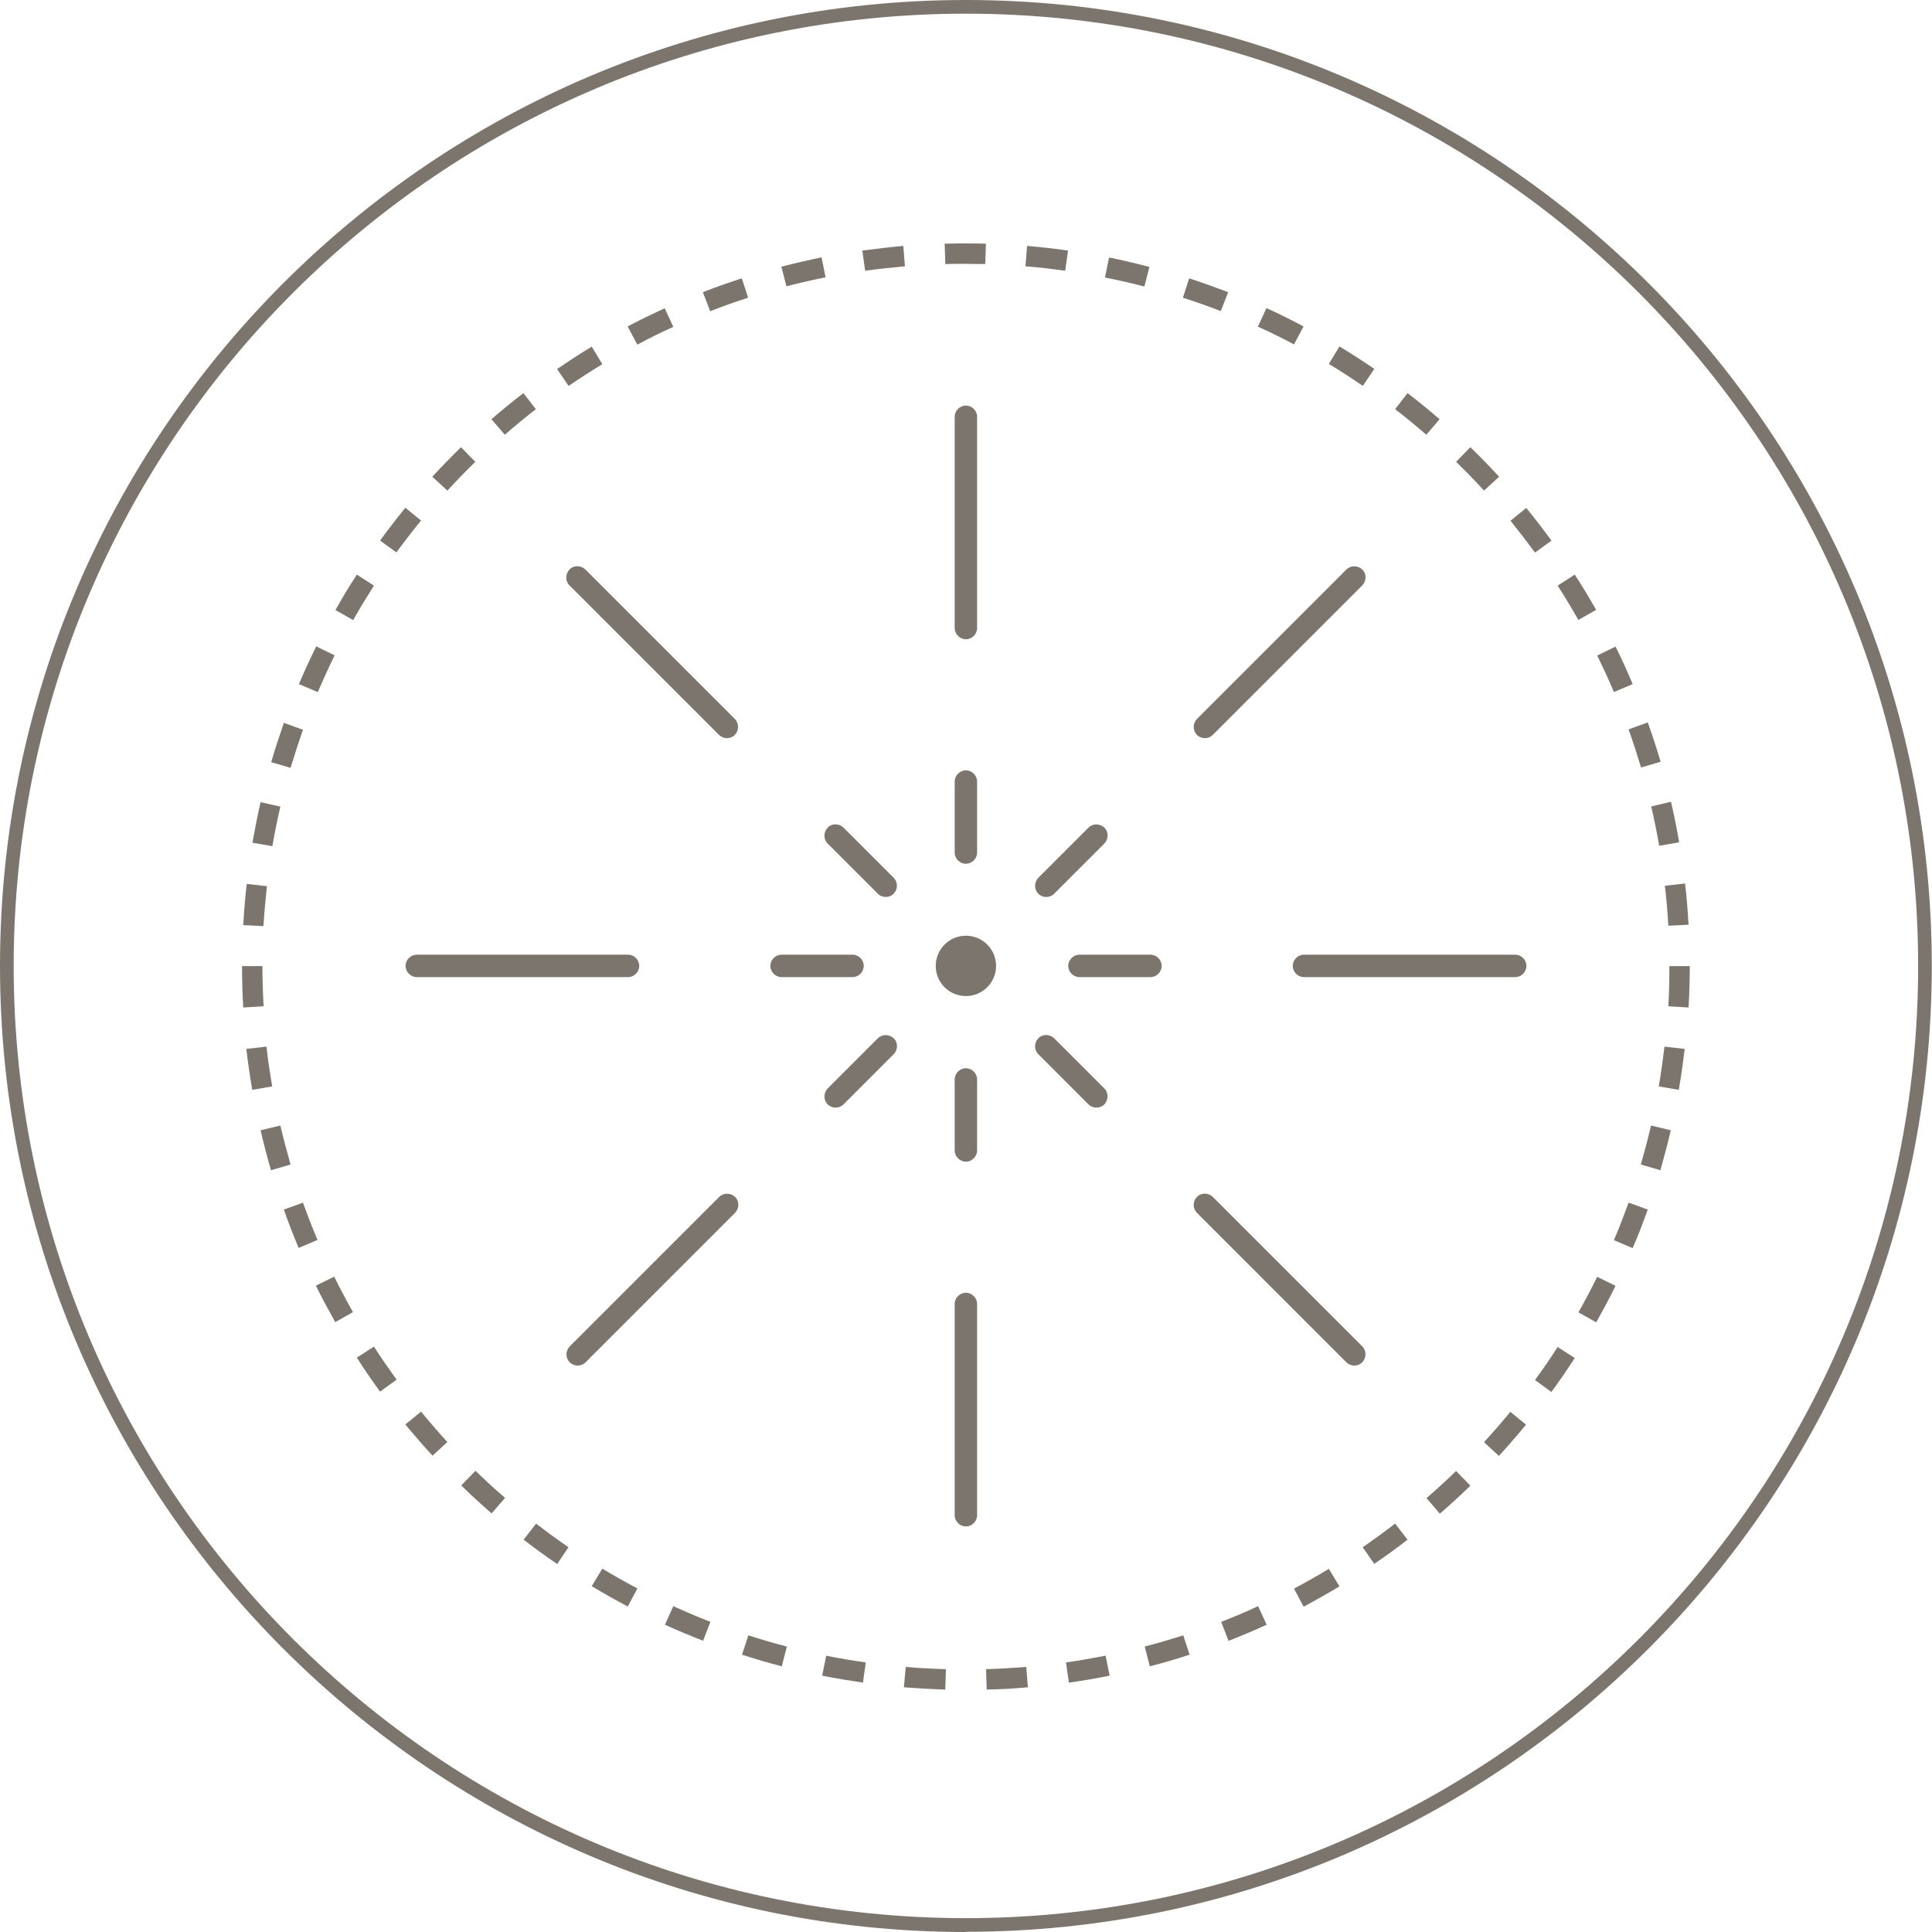
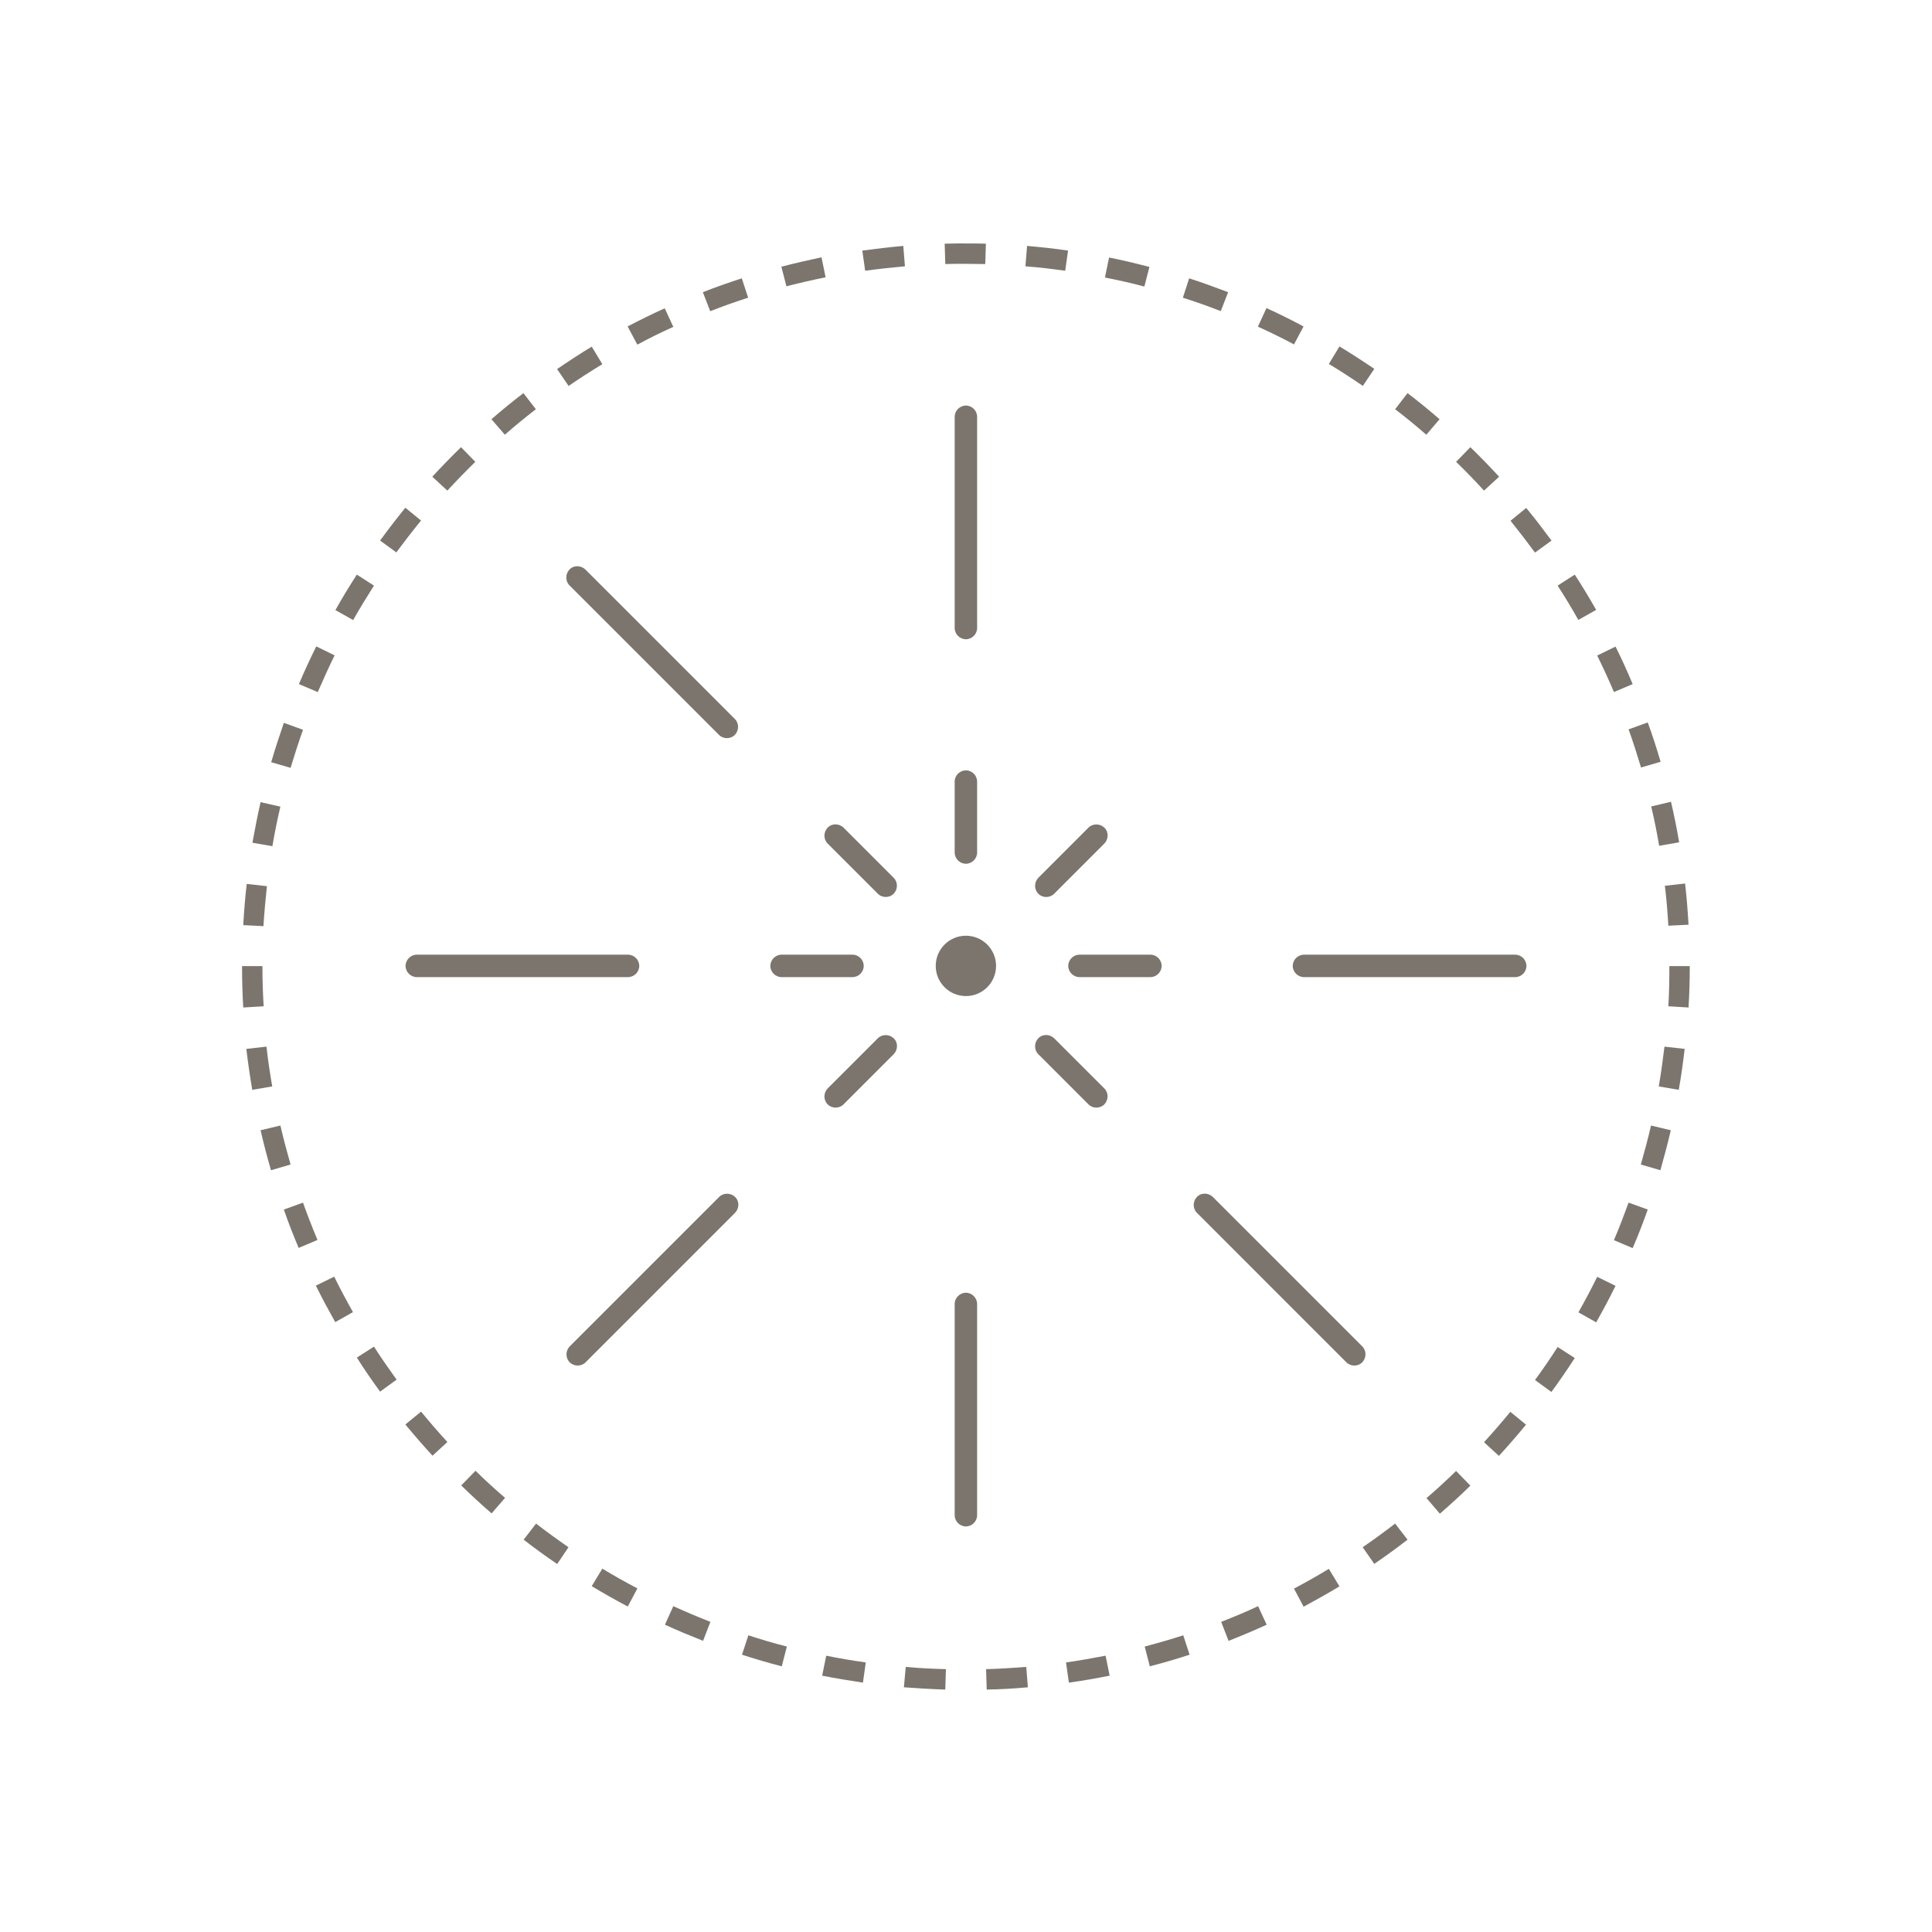
<svg xmlns="http://www.w3.org/2000/svg" fill="none" viewBox="0 0 64 64" height="64" width="64">
  <g clip-path="url(#clip0_255_21)">
-     <path fill="#7C756D" d="M31.997 64C14.354 64 0 49.64 0 31.997C0 14.354 14.354 0 31.997 0C49.64 0 63.993 14.354 63.993 31.997C63.993 49.64 49.64 63.993 31.997 63.993V64ZM31.997 0.453C14.604 0.453 0.453 14.604 0.453 31.997C0.453 49.39 14.604 63.541 31.997 63.541C49.39 63.541 63.541 49.39 63.541 31.997C63.541 14.604 49.39 0.453 31.997 0.453Z" />
    <path fill="#7C756D" d="M32.686 55.969L32.665 55.293C33.111 55.28 33.557 55.253 33.996 55.219L34.05 55.894C33.598 55.935 33.145 55.962 32.686 55.969V55.969ZM31.314 55.969C30.855 55.955 30.403 55.928 29.943 55.894L30.004 55.219C30.443 55.26 30.889 55.28 31.335 55.293L31.314 55.969ZM28.586 55.739C28.133 55.672 27.68 55.597 27.235 55.509L27.37 54.847C27.802 54.935 28.241 55.01 28.68 55.07L28.586 55.739V55.739ZM35.408 55.739L35.313 55.07C35.752 55.01 36.191 54.928 36.624 54.847L36.759 55.509C36.313 55.597 35.86 55.678 35.408 55.739V55.739ZM25.897 55.199C25.451 55.084 25.019 54.956 24.58 54.814L24.79 54.172C25.208 54.307 25.634 54.435 26.066 54.544L25.897 55.199ZM38.089 55.199L37.92 54.544C38.353 54.429 38.778 54.307 39.197 54.172L39.407 54.814C38.974 54.956 38.535 55.084 38.089 55.199ZM23.29 54.354C22.864 54.185 22.439 54.01 22.027 53.821L22.304 53.206C22.709 53.389 23.114 53.564 23.533 53.726L23.29 54.354ZM40.697 54.354L40.453 53.726C40.865 53.564 41.278 53.395 41.676 53.206L41.96 53.821C41.548 54.01 41.129 54.185 40.703 54.354H40.697ZM43.182 53.22L42.865 52.625C43.257 52.416 43.642 52.2 44.02 51.97L44.371 52.551C43.979 52.787 43.581 53.01 43.182 53.226V53.22ZM20.798 53.22C20.392 53.004 19.994 52.781 19.602 52.544L19.953 51.963C20.331 52.193 20.716 52.409 21.115 52.618L20.798 53.213V53.22ZM45.526 51.808L45.141 51.254C45.506 51.004 45.864 50.741 46.215 50.471L46.627 51.004C46.269 51.281 45.898 51.551 45.52 51.808H45.526ZM18.454 51.808C18.075 51.551 17.704 51.281 17.346 51.004L17.758 50.471C18.109 50.741 18.467 51.004 18.832 51.254L18.454 51.815V51.808ZM47.694 50.139L47.255 49.626C47.593 49.336 47.917 49.038 48.235 48.728L48.708 49.214C48.383 49.532 48.046 49.842 47.701 50.139H47.694ZM16.285 50.133C15.941 49.836 15.603 49.525 15.279 49.207L15.752 48.721C16.069 49.032 16.393 49.329 16.731 49.619L16.285 50.133ZM49.66 48.235L49.16 47.775C49.457 47.451 49.748 47.113 50.032 46.769L50.552 47.194C50.261 47.546 49.964 47.89 49.653 48.228L49.66 48.235ZM14.327 48.221C14.016 47.883 13.719 47.539 13.428 47.188L13.948 46.762C14.232 47.107 14.523 47.444 14.82 47.769L14.32 48.228L14.327 48.221ZM51.396 46.114L50.849 45.715C51.112 45.357 51.362 44.992 51.599 44.621L52.166 44.986C51.916 45.371 51.659 45.749 51.389 46.114H51.396ZM12.591 46.1C12.32 45.729 12.064 45.357 11.821 44.972L12.388 44.608C12.624 44.979 12.881 45.344 13.138 45.702L12.591 46.1ZM52.875 43.804L52.288 43.473C52.504 43.088 52.713 42.696 52.909 42.297L53.517 42.595C53.314 43.007 53.098 43.412 52.875 43.804ZM11.105 43.797C10.882 43.398 10.666 43 10.463 42.588L11.071 42.291C11.267 42.689 11.476 43.081 11.692 43.466L11.105 43.797ZM54.084 41.345L53.463 41.082C53.639 40.676 53.794 40.258 53.949 39.839L54.584 40.068C54.429 40.501 54.267 40.926 54.084 41.345ZM9.896 41.345C9.72 40.926 9.551 40.501 9.403 40.068L10.037 39.839C10.186 40.258 10.348 40.669 10.517 41.075L9.896 41.338V41.345ZM8.977 38.765C8.849 38.326 8.734 37.887 8.632 37.441L9.288 37.285C9.389 37.718 9.504 38.15 9.625 38.576L8.977 38.765ZM55.003 38.765L54.355 38.576C54.476 38.15 54.591 37.724 54.692 37.285L55.347 37.441C55.246 37.887 55.124 38.326 55.003 38.765ZM8.356 36.103C8.281 35.658 8.214 35.205 8.16 34.746L8.828 34.671C8.876 35.117 8.943 35.556 9.018 35.989L8.349 36.103H8.356ZM55.618 36.103L54.949 35.989C55.023 35.556 55.084 35.117 55.138 34.671L55.807 34.746C55.753 35.198 55.692 35.651 55.611 36.103H55.618ZM8.058 33.375C8.031 32.922 8.018 32.463 8.018 32.003H8.693C8.693 32.449 8.707 32.895 8.734 33.334L8.058 33.375ZM55.942 33.375L55.266 33.334C55.293 32.895 55.3 32.449 55.3 32.003H55.976C55.976 32.463 55.962 32.922 55.935 33.375H55.942ZM8.734 30.68L8.058 30.646C8.085 30.186 8.119 29.734 8.173 29.281L8.842 29.356C8.795 29.795 8.754 30.234 8.727 30.68H8.734ZM55.266 30.666C55.239 30.22 55.206 29.781 55.151 29.342L55.82 29.268C55.874 29.72 55.908 30.173 55.935 30.632L55.26 30.666H55.266ZM9.031 28.032L8.362 27.917C8.443 27.464 8.531 27.018 8.632 26.573L9.288 26.721C9.186 27.154 9.099 27.586 9.024 28.025L9.031 28.032ZM54.962 28.018C54.888 27.579 54.8 27.147 54.699 26.715L55.354 26.559C55.456 27.005 55.55 27.451 55.624 27.903L54.956 28.018H54.962ZM9.632 25.438L8.984 25.249C9.112 24.81 9.254 24.377 9.403 23.945L10.037 24.175C9.889 24.594 9.754 25.012 9.625 25.438H9.632ZM54.361 25.424C54.233 24.999 54.098 24.573 53.949 24.161L54.584 23.932C54.739 24.357 54.881 24.796 55.01 25.235L54.361 25.424ZM10.524 22.925L9.902 22.662C10.078 22.243 10.274 21.824 10.476 21.412L11.084 21.709C10.889 22.108 10.706 22.513 10.53 22.918L10.524 22.925ZM53.463 22.925C53.294 22.52 53.105 22.115 52.909 21.716L53.517 21.419C53.72 21.824 53.909 22.243 54.084 22.662L53.463 22.925V22.925ZM52.288 20.541C52.071 20.156 51.842 19.777 51.599 19.399L52.166 19.035C52.416 19.419 52.652 19.811 52.875 20.203L52.288 20.534V20.541ZM11.699 20.541L11.111 20.21C11.334 19.811 11.571 19.419 11.821 19.035L12.388 19.399C12.152 19.771 11.915 20.156 11.699 20.541V20.541ZM50.849 18.305C50.585 17.947 50.315 17.596 50.038 17.251L50.558 16.826C50.849 17.177 51.126 17.542 51.396 17.907L50.849 18.305V18.305ZM13.138 18.305L12.591 17.907C12.861 17.535 13.138 17.177 13.428 16.819L13.948 17.244C13.665 17.589 13.395 17.94 13.131 18.298L13.138 18.305ZM49.16 16.252C48.863 15.927 48.552 15.603 48.235 15.299L48.708 14.813C49.032 15.13 49.356 15.461 49.66 15.792L49.16 16.252ZM14.82 16.252L14.32 15.792C14.631 15.455 14.948 15.13 15.272 14.813L15.745 15.299C15.428 15.61 15.117 15.927 14.82 16.252ZM47.249 14.401C46.911 14.11 46.573 13.827 46.215 13.556L46.627 13.023C46.992 13.3 47.343 13.59 47.688 13.887L47.249 14.401V14.401ZM16.724 14.401L16.279 13.887C16.623 13.59 16.974 13.3 17.339 13.023L17.751 13.556C17.4 13.827 17.055 14.11 16.724 14.401V14.401ZM45.141 12.78C44.776 12.53 44.405 12.287 44.02 12.057L44.371 11.476C44.763 11.713 45.148 11.962 45.526 12.219L45.148 12.78H45.141ZM18.832 12.78L18.454 12.226C18.832 11.969 19.21 11.719 19.602 11.483L19.953 12.064C19.575 12.293 19.197 12.537 18.832 12.787V12.78ZM21.108 11.409L20.791 10.814C21.189 10.605 21.601 10.402 22.02 10.213L22.304 10.828C21.899 11.01 21.5 11.206 21.115 11.415L21.108 11.409ZM42.865 11.409C42.473 11.199 42.075 11.003 41.669 10.821L41.953 10.206C42.372 10.395 42.777 10.598 43.182 10.814L42.865 11.409V11.409ZM23.526 10.307L23.283 9.679C23.709 9.51 24.141 9.362 24.573 9.22L24.783 9.862C24.357 9.997 23.945 10.145 23.533 10.307H23.526ZM40.44 10.307C40.028 10.145 39.609 9.997 39.184 9.862L39.393 9.22C39.832 9.362 40.258 9.517 40.683 9.679L40.44 10.307ZM26.053 9.49L25.884 8.835C26.323 8.72 26.769 8.619 27.214 8.524L27.349 9.186C26.91 9.274 26.478 9.375 26.053 9.483V9.49ZM37.9 9.49C37.475 9.375 37.042 9.281 36.603 9.193L36.739 8.531C37.191 8.619 37.63 8.727 38.076 8.842L37.907 9.497L37.9 9.49ZM28.66 8.97L28.565 8.301C29.018 8.241 29.471 8.187 29.923 8.146L29.977 8.822C29.531 8.862 29.092 8.909 28.653 8.97H28.66ZM35.293 8.97C34.854 8.909 34.415 8.855 33.969 8.822L34.023 8.146C34.482 8.187 34.935 8.234 35.381 8.301L35.286 8.97H35.293ZM32.645 8.747C32.409 8.747 32.172 8.74 31.929 8.74C31.727 8.74 31.517 8.74 31.314 8.747L31.294 8.072C31.524 8.072 31.767 8.058 31.983 8.065C32.213 8.065 32.436 8.065 32.659 8.072L32.638 8.747H32.645Z" />
    <path fill="#7C756D" d="M28.241 32.368H25.89C25.688 32.368 25.519 32.199 25.519 31.997C25.519 31.794 25.688 31.625 25.89 31.625H28.241C28.444 31.625 28.612 31.794 28.612 31.997C28.612 32.199 28.444 32.368 28.241 32.368Z" />
    <path fill="#7C756D" d="M38.109 32.368H35.759C35.556 32.368 35.387 32.199 35.387 31.997C35.387 31.794 35.556 31.625 35.759 31.625H38.109C38.312 31.625 38.481 31.794 38.481 31.997C38.481 32.199 38.312 32.368 38.109 32.368Z" />
    <path fill="#7C756D" d="M31.997 28.613C31.794 28.613 31.625 28.444 31.625 28.241V25.89C31.625 25.688 31.794 25.519 31.997 25.519C32.199 25.519 32.368 25.688 32.368 25.89V28.241C32.368 28.444 32.199 28.613 31.997 28.613Z" />
-     <path fill="#7C756D" d="M31.997 38.481C31.794 38.481 31.625 38.312 31.625 38.109V35.759C31.625 35.556 31.794 35.387 31.997 35.387C32.199 35.387 32.368 35.556 32.368 35.759V38.109C32.368 38.312 32.199 38.481 31.997 38.481Z" />
    <path fill="#7C756D" d="M20.804 32.368H13.806C13.604 32.368 13.435 32.199 13.435 31.997C13.435 31.794 13.604 31.625 13.806 31.625H20.804C21.007 31.625 21.176 31.794 21.176 31.997C21.176 32.199 21.007 32.368 20.804 32.368Z" />
    <path fill="#7C756D" d="M50.194 32.368H43.196C42.993 32.368 42.824 32.199 42.824 31.997C42.824 31.794 42.993 31.625 43.196 31.625H50.194C50.396 31.625 50.565 31.794 50.565 31.997C50.565 32.199 50.396 32.368 50.194 32.368Z" />
    <path fill="#7C756D" d="M31.997 21.176C31.794 21.176 31.625 21.007 31.625 20.804V13.806C31.625 13.604 31.794 13.435 31.997 13.435C32.199 13.435 32.368 13.604 32.368 13.806V20.804C32.368 21.007 32.199 21.176 31.997 21.176Z" />
    <path fill="#7C756D" d="M31.997 50.565C31.794 50.565 31.625 50.396 31.625 50.194V43.196C31.625 42.993 31.794 42.824 31.997 42.824C32.199 42.824 32.368 42.993 32.368 43.196V50.194C32.368 50.396 32.199 50.565 31.997 50.565Z" />
    <path fill="#7C756D" d="M29.342 29.713C29.247 29.713 29.153 29.68 29.079 29.605L27.417 27.944C27.275 27.802 27.275 27.566 27.417 27.417C27.559 27.268 27.795 27.275 27.944 27.417L29.605 29.079C29.747 29.221 29.747 29.457 29.605 29.605C29.531 29.68 29.437 29.713 29.342 29.713Z" />
    <path fill="#7C756D" d="M36.319 36.691C36.225 36.691 36.13 36.657 36.056 36.583L34.395 34.921C34.253 34.779 34.253 34.543 34.395 34.395C34.536 34.246 34.773 34.253 34.921 34.395L36.583 36.056C36.725 36.198 36.725 36.434 36.583 36.583C36.509 36.657 36.414 36.691 36.319 36.691Z" />
    <path fill="#7C756D" d="M34.658 29.714C34.563 29.714 34.469 29.68 34.395 29.606C34.253 29.464 34.253 29.227 34.395 29.079L36.056 27.417C36.198 27.275 36.434 27.275 36.583 27.417C36.732 27.559 36.725 27.795 36.583 27.944L34.921 29.606C34.847 29.68 34.752 29.714 34.658 29.714Z" />
    <path fill="#7C756D" d="M27.68 36.691C27.586 36.691 27.491 36.657 27.417 36.583C27.275 36.441 27.275 36.205 27.417 36.056L29.079 34.395C29.22 34.253 29.457 34.253 29.605 34.395C29.754 34.536 29.747 34.773 29.605 34.921L27.944 36.583C27.869 36.657 27.775 36.691 27.68 36.691Z" />
    <path fill="#7C756D" d="M24.08 24.452C23.985 24.452 23.891 24.418 23.817 24.344L18.865 19.392C18.724 19.251 18.724 19.014 18.865 18.866C19.007 18.717 19.244 18.724 19.392 18.866L24.343 23.817C24.485 23.959 24.485 24.195 24.343 24.344C24.269 24.418 24.174 24.452 24.08 24.452Z" />
    <path fill="#7C756D" d="M44.864 45.236C44.769 45.236 44.675 45.202 44.6 45.128L39.649 40.176C39.508 40.035 39.508 39.798 39.649 39.65C39.791 39.501 40.028 39.508 40.176 39.65L45.127 44.601C45.269 44.743 45.269 44.979 45.127 45.128C45.053 45.202 44.959 45.236 44.864 45.236Z" />
-     <path fill="#7C756D" d="M39.913 24.452C39.818 24.452 39.724 24.418 39.649 24.344C39.508 24.202 39.508 23.965 39.649 23.817L44.6 18.866C44.742 18.724 44.979 18.724 45.127 18.866C45.276 19.008 45.269 19.244 45.127 19.393L40.176 24.344C40.102 24.418 40.007 24.452 39.913 24.452Z" />
    <path fill="#7C756D" d="M19.136 45.236C19.041 45.236 18.947 45.202 18.872 45.128C18.73 44.986 18.73 44.749 18.872 44.601L23.823 39.65C23.965 39.508 24.202 39.508 24.35 39.65C24.499 39.791 24.492 40.028 24.35 40.176L19.399 45.128C19.325 45.202 19.23 45.236 19.136 45.236Z" />
    <path fill="#7C756D" d="M31.997 32.996C32.549 32.996 32.996 32.549 32.996 31.997C32.996 31.445 32.549 30.997 31.997 30.997C31.444 30.997 30.997 31.445 30.997 31.997C30.997 32.549 31.444 32.996 31.997 32.996Z" />
  </g>
  <defs>
    <clipPath id="clip0_255_21">
      <rect fill="white" height="64" width="64" />
    </clipPath>
  </defs>
</svg>